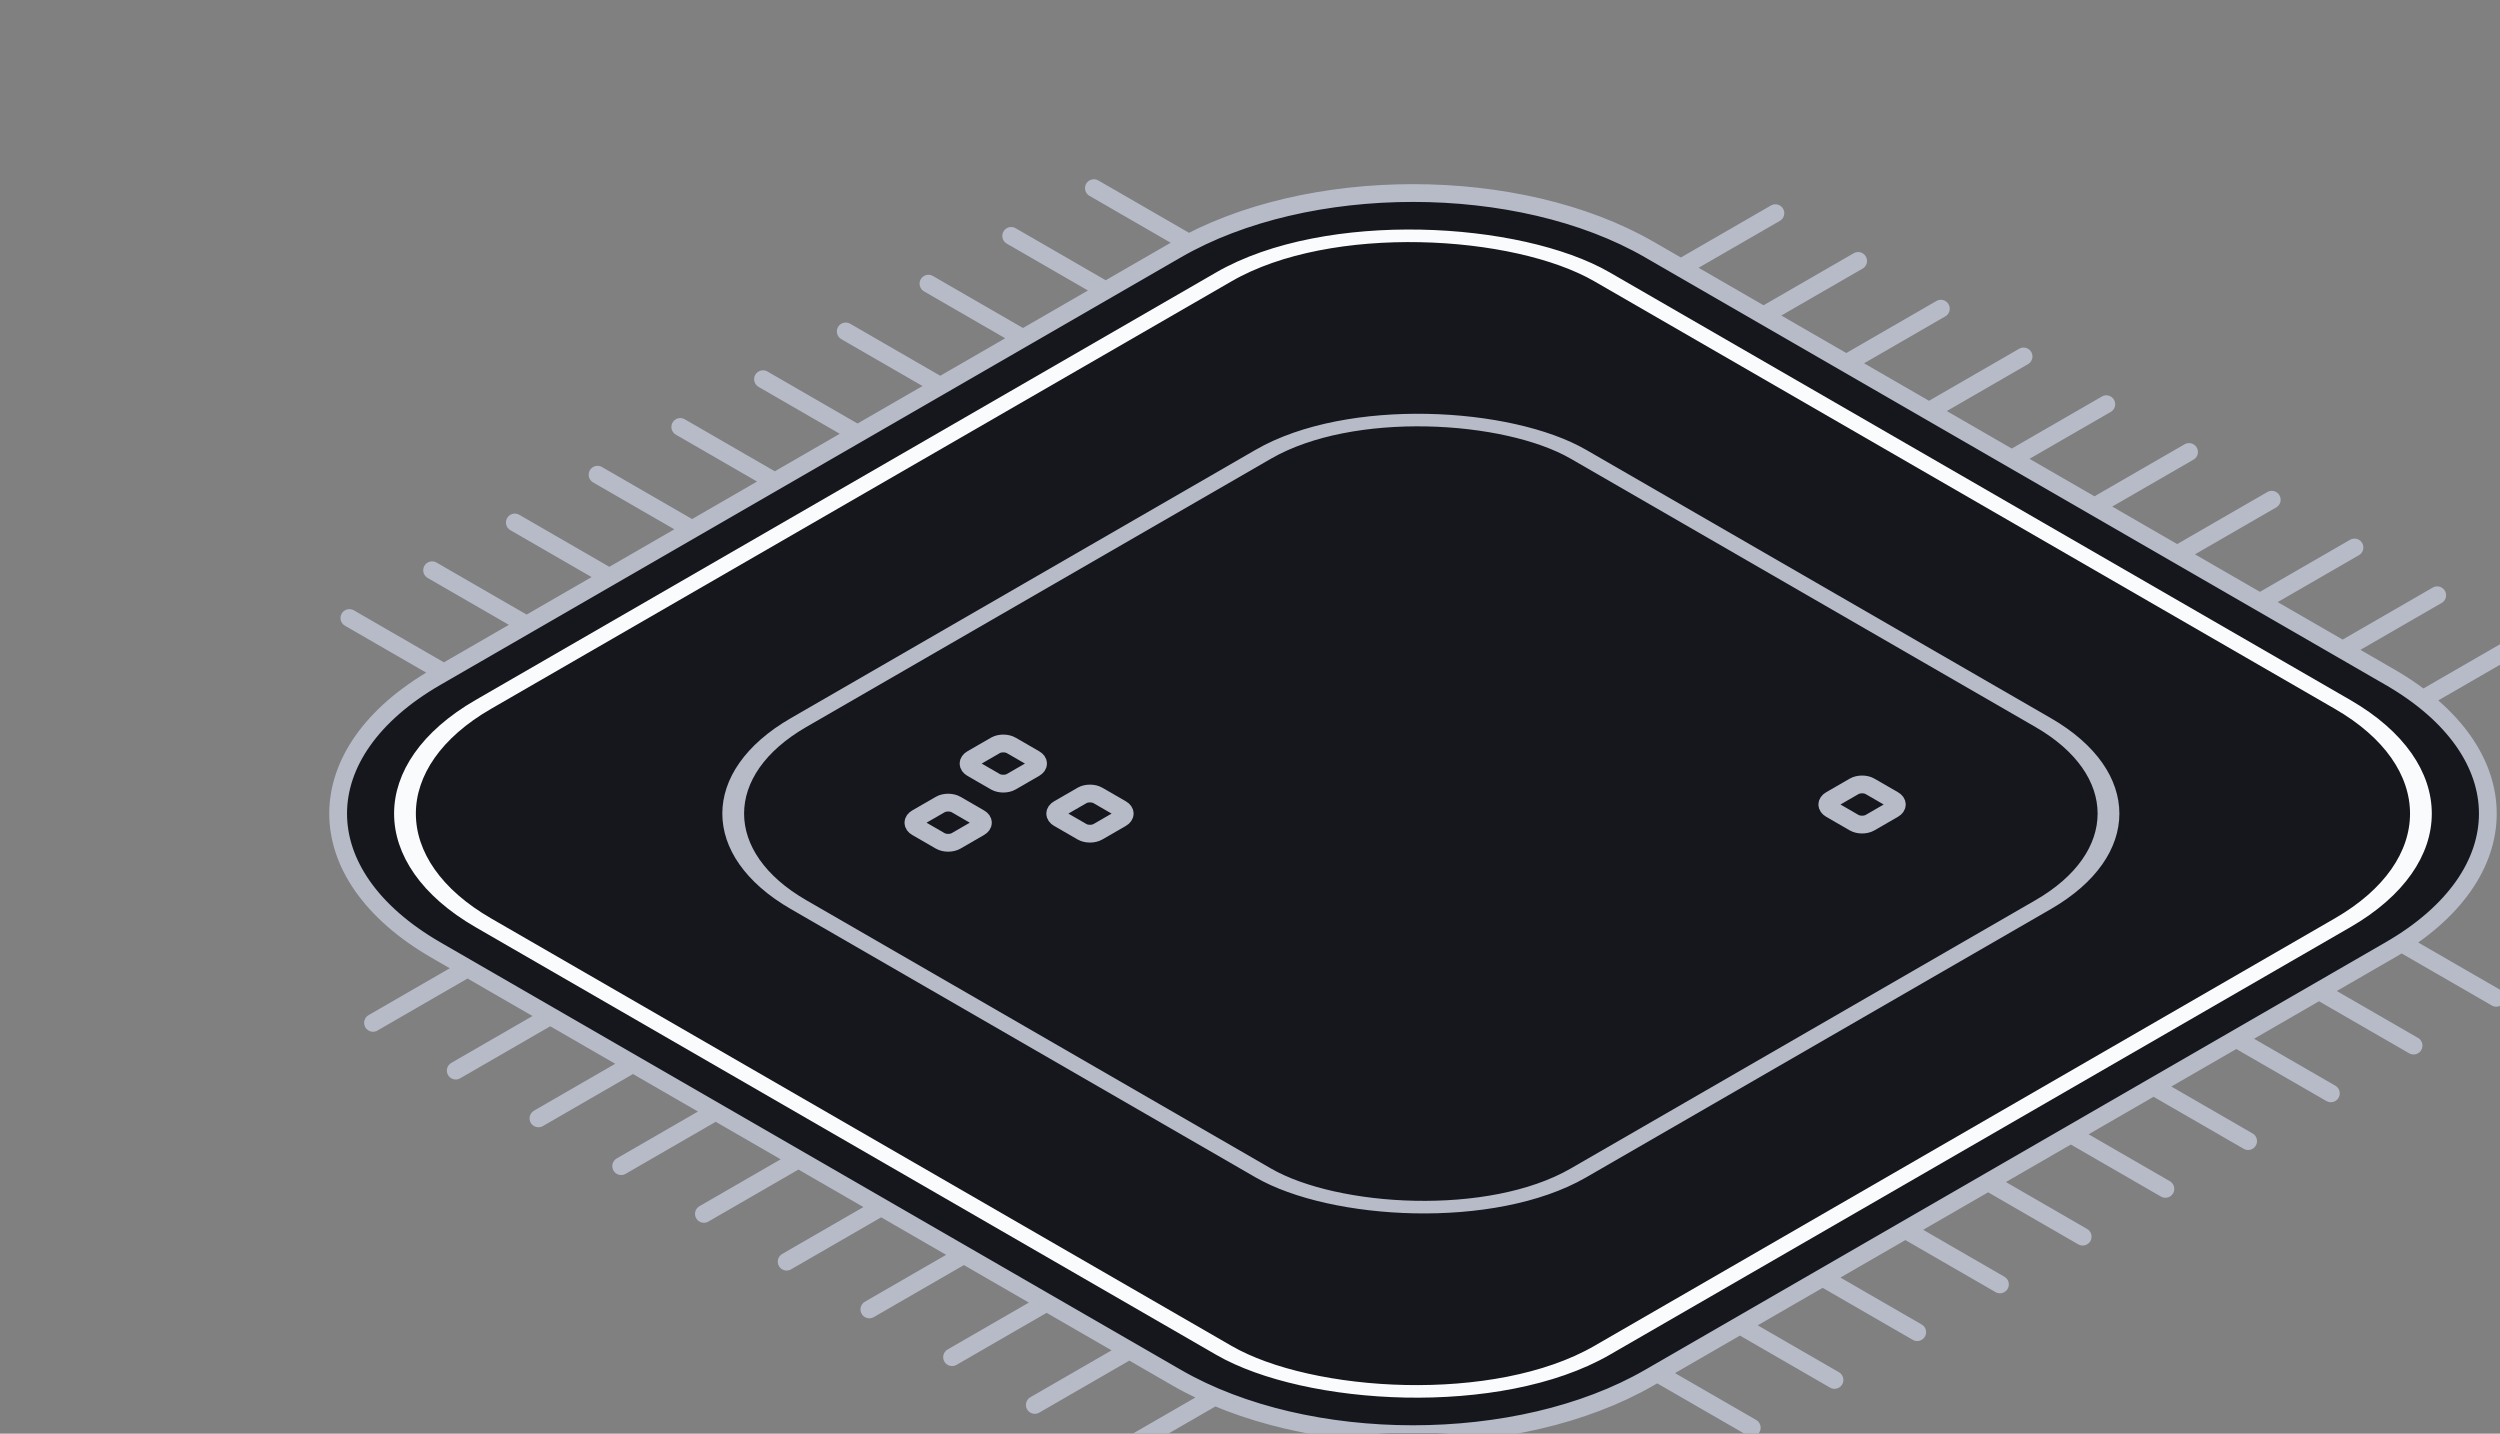
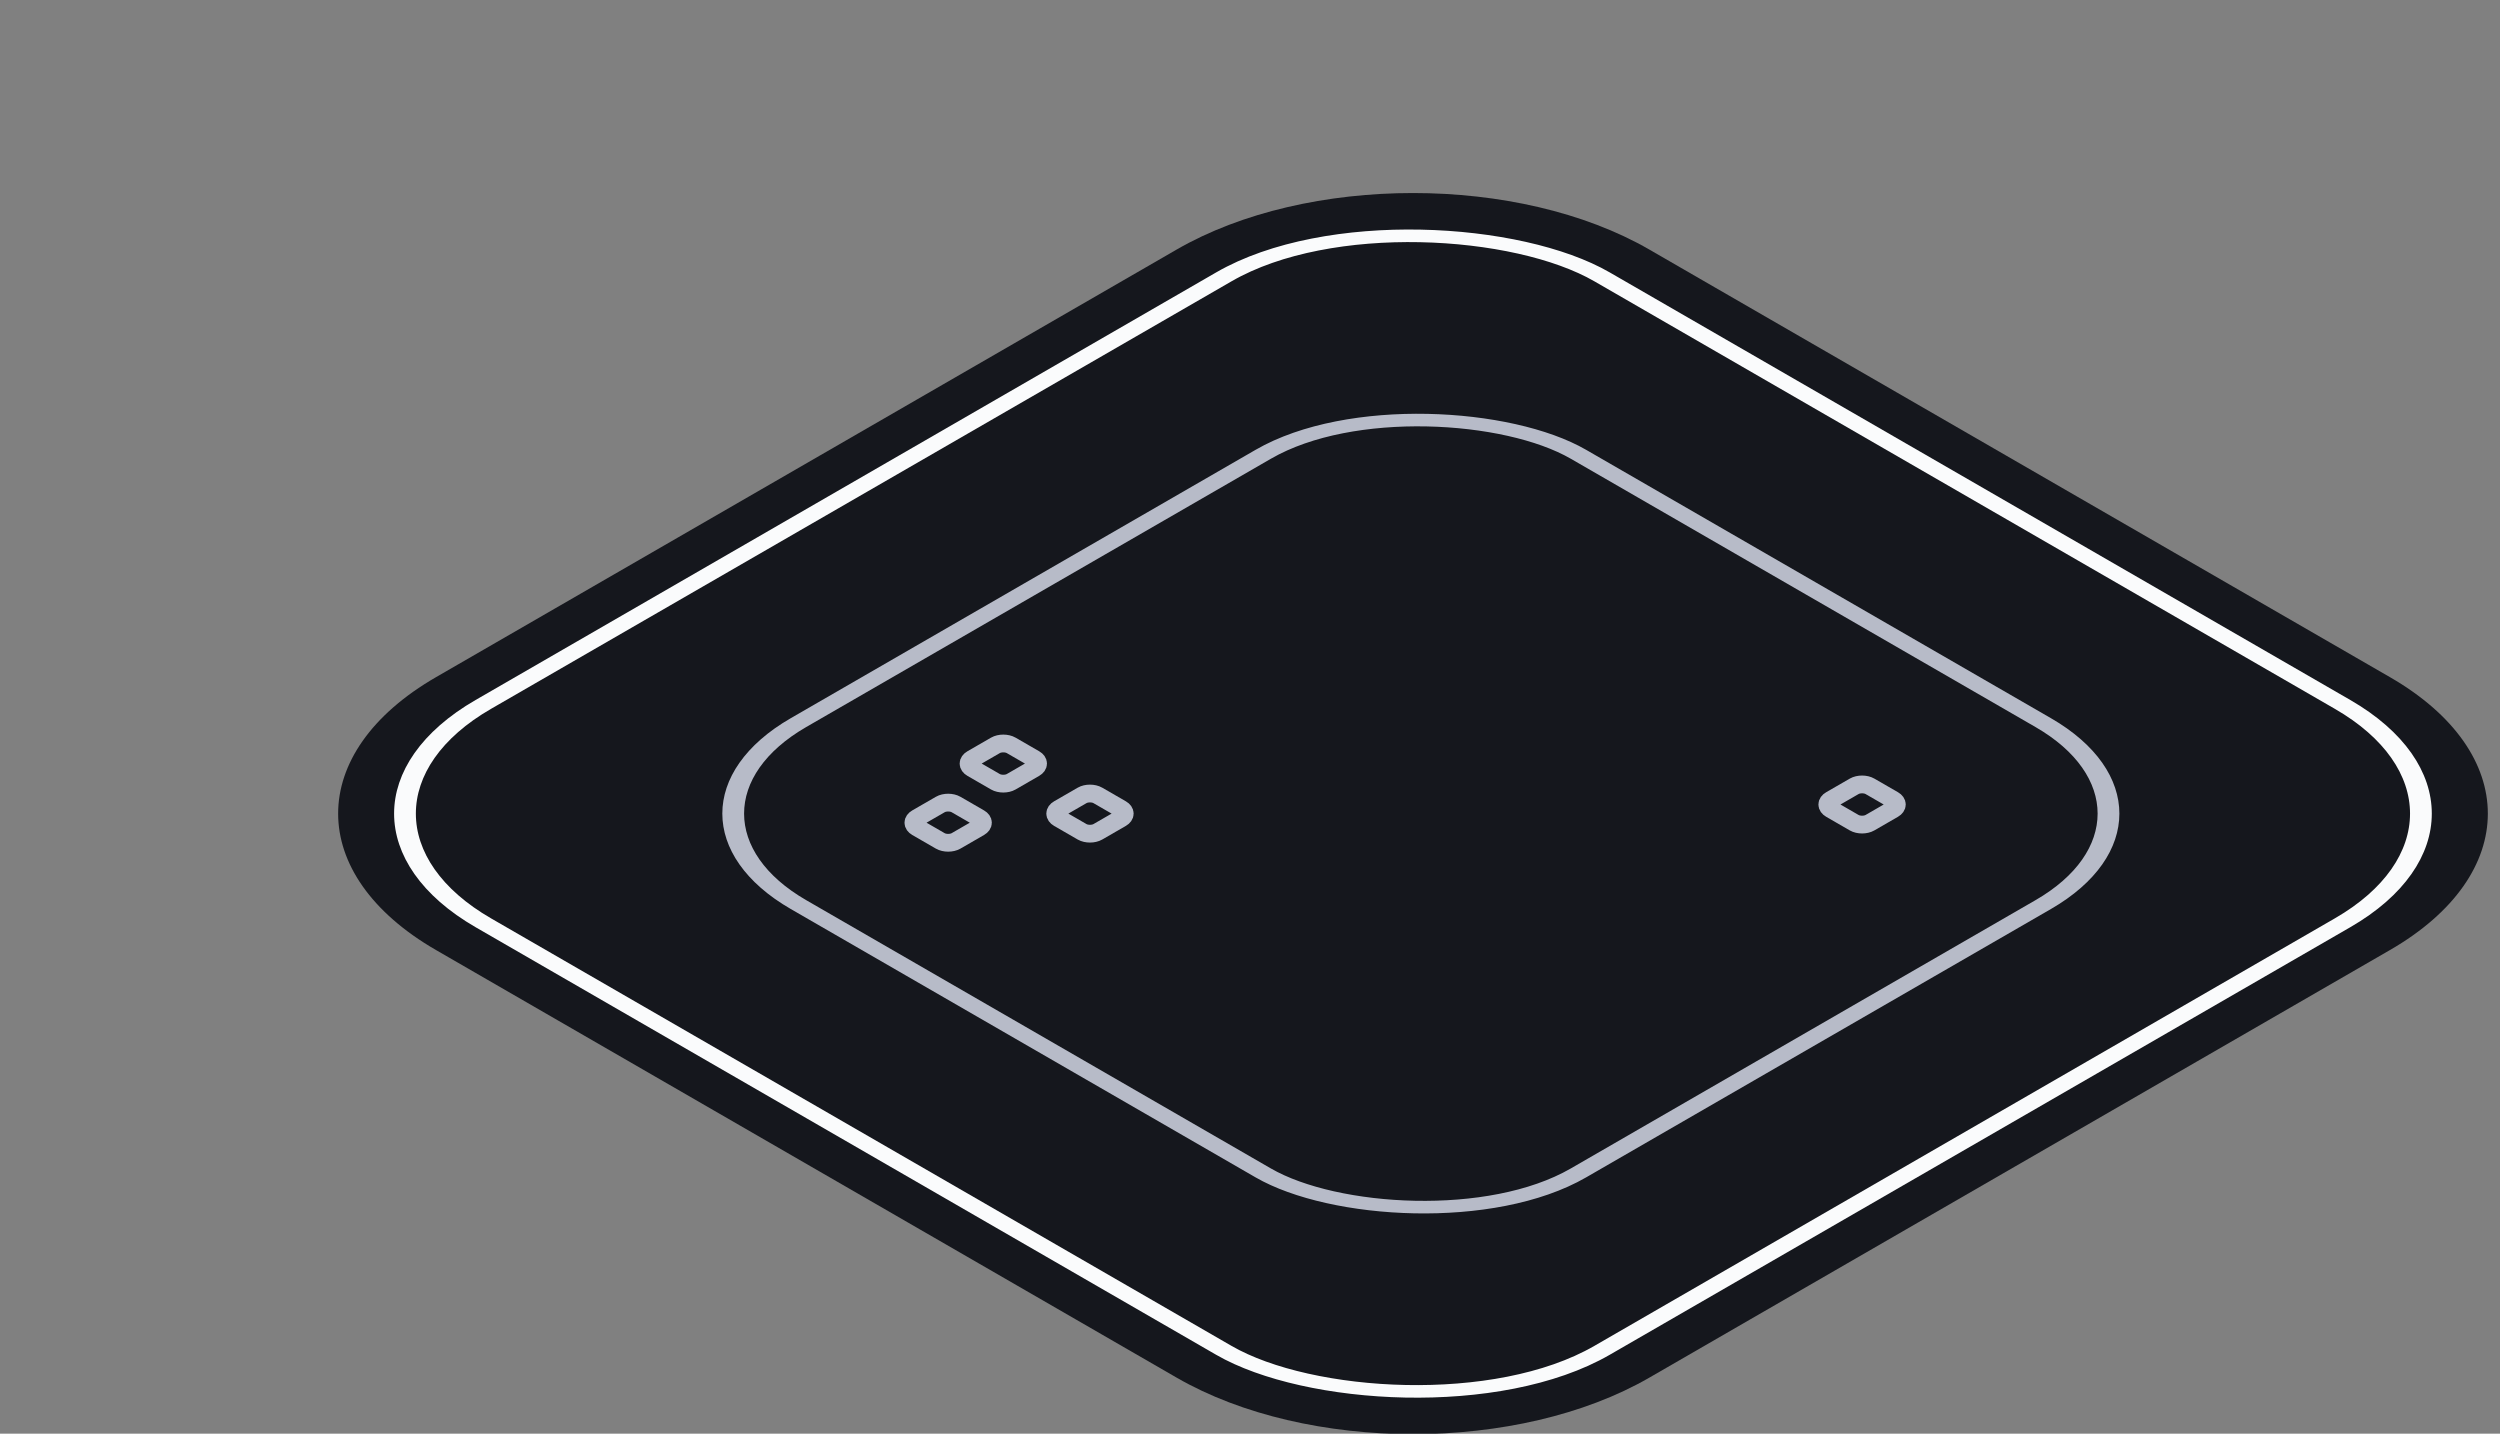
<svg xmlns="http://www.w3.org/2000/svg" width="211" height="121" viewBox="0 0 211 121" fill="none">
  <rect x="0" y="0" width="211" height="121" fill="#808080" stroke="none" />
  <path d="M36.802 80.185C25.785 73.825 25.785 63.511 36.802 57.151L99.308 21.063C110.325 14.702 128.188 14.702 139.205 21.063L141.865 22.599L201.711 57.151C212.728 63.511 212.728 73.825 201.711 80.185L139.205 116.273C128.188 122.634 110.325 122.634 99.308 116.273L36.802 80.185Z" fill="#15171D" />
-   <path d="M141.865 22.599L139.205 21.063C128.188 14.702 110.325 14.702 99.308 21.063L36.802 57.151C25.785 63.511 25.785 73.825 36.802 80.185L99.308 116.273C110.325 122.634 128.188 122.634 139.205 116.273L201.711 80.185C212.728 73.825 212.728 63.511 201.711 57.151L141.865 22.599ZM141.865 22.599L149.844 17.992M148.847 26.63L156.826 22.023M155.829 30.661L163.808 26.054M162.811 34.692L170.79 30.085M169.793 38.723L177.772 34.116M176.775 42.754L184.754 38.147M183.757 46.785L191.736 42.178M190.739 50.816L198.718 46.209M197.721 54.847L205.7 50.24M204.703 58.878L212.682 54.271M37.467 56.767L29.488 52.16M44.449 52.736L36.47 48.129M51.431 48.705L43.452 44.098M58.413 44.673L50.434 40.067M65.395 40.642L57.416 36.035M72.377 36.611L64.398 32.004M79.359 32.58L71.38 27.973M86.341 28.549L78.362 23.942M93.323 24.518L85.344 19.911M100.305 20.487L92.326 15.88M31.482 86.328L39.462 81.721M38.464 90.359L46.444 85.752M45.446 94.39L53.426 89.783M52.428 98.421L60.408 93.814M59.41 102.452L67.39 97.845M66.392 106.483L74.372 101.876M73.374 110.514L81.354 105.907M80.356 114.545L88.336 109.938M87.338 118.576L95.318 113.969M94.32 122.607L102.3 118.001M147.849 120.496L139.87 115.889M154.831 116.465L146.852 111.858M161.813 112.434L153.834 107.827M168.795 108.403L160.816 103.796M175.777 104.372L167.798 99.765M182.759 100.341L174.78 95.734M189.741 96.31L181.762 91.703M196.723 92.278L188.744 87.672M203.705 88.247L195.726 83.641M210.687 84.216L202.708 79.609" stroke="#B7BBC8" stroke-width="1.5" stroke-linecap="round" stroke-linejoin="round" />
  <rect width="109.031" height="109.031" rx="18.428" transform="matrix(0.866 -0.5 0.866 0.5 24.832 68.668)" fill="#15171D" stroke="#FAFBFC" stroke-width="1.5" />
  <rect width="76.014" height="76.014" rx="15.357" transform="matrix(0.866 -0.5 0.866 0.5 54.092 68.668)" fill="#15171D" stroke="#B7BBC8" stroke-width="1.5" />
-   <path d="M82.02 64.829C81.652 64.617 81.652 64.273 82.02 64.061L84.014 62.909C84.382 62.697 84.977 62.697 85.344 62.909L87.339 64.061C87.706 64.273 87.706 64.617 87.339 64.829L85.344 65.981C84.977 66.193 84.382 66.193 84.014 65.981L82.02 64.829Z" fill="#15171D" />
+   <path d="M82.02 64.829C81.652 64.617 81.652 64.273 82.02 64.061L84.014 62.909C84.382 62.697 84.977 62.697 85.344 62.909C87.706 64.273 87.706 64.617 87.339 64.829L85.344 65.981C84.977 66.193 84.382 66.193 84.014 65.981L82.02 64.829Z" fill="#15171D" />
  <path d="M77.365 69.82C76.998 69.608 76.998 69.264 77.365 69.052L79.36 67.9C79.727 67.688 80.322 67.688 80.69 67.9L82.684 69.052C83.052 69.264 83.052 69.608 82.684 69.82L80.69 70.972C80.322 71.184 79.727 71.184 79.36 70.972L77.365 69.82Z" fill="#15171D" />
  <path d="M89.334 69.052C88.967 68.84 88.967 68.496 89.334 68.284L91.329 67.132C91.696 66.92 92.292 66.92 92.659 67.132L94.654 68.284C95.021 68.496 95.021 68.84 94.654 69.052L92.659 70.204C92.292 70.416 91.696 70.416 91.329 70.204L89.334 69.052Z" fill="#15171D" />
  <path d="M154.5 68.284C154.132 68.072 154.132 67.728 154.5 67.516L156.494 66.365C156.862 66.153 157.457 66.153 157.824 66.365L159.819 67.516C160.186 67.728 160.186 68.072 159.819 68.284L157.824 69.436C157.457 69.648 156.862 69.648 156.494 69.436L154.5 68.284Z" fill="#15171D" />
  <path d="M82.02 64.829C81.652 64.617 81.652 64.273 82.02 64.061L84.014 62.909C84.382 62.697 84.977 62.697 85.344 62.909L87.339 64.061C87.706 64.273 87.706 64.617 87.339 64.829L85.344 65.981C84.977 66.193 84.382 66.193 84.014 65.981L82.02 64.829Z" stroke="#B7BBC8" stroke-width="1.5" />
  <path d="M77.365 69.82C76.998 69.608 76.998 69.264 77.365 69.052L79.36 67.9C79.727 67.688 80.322 67.688 80.69 67.9L82.684 69.052C83.052 69.264 83.052 69.608 82.684 69.82L80.69 70.972C80.322 71.184 79.727 71.184 79.36 70.972L77.365 69.82Z" stroke="#B7BBC8" stroke-width="1.5" />
  <path d="M89.334 69.052C88.967 68.84 88.967 68.496 89.334 68.284L91.329 67.132C91.696 66.92 92.292 66.92 92.659 67.132L94.654 68.284C95.021 68.496 95.021 68.84 94.654 69.052L92.659 70.204C92.292 70.416 91.696 70.416 91.329 70.204L89.334 69.052Z" stroke="#B7BBC8" stroke-width="1.5" />
  <path d="M154.5 68.284C154.132 68.072 154.132 67.728 154.5 67.516L156.494 66.365C156.862 66.153 157.457 66.153 157.824 66.365L159.819 67.516C160.186 67.728 160.186 68.072 159.819 68.284L157.824 69.436C157.457 69.648 156.862 69.648 156.494 69.436L154.5 68.284Z" stroke="#B7BBC8" stroke-width="1.5" />
</svg>